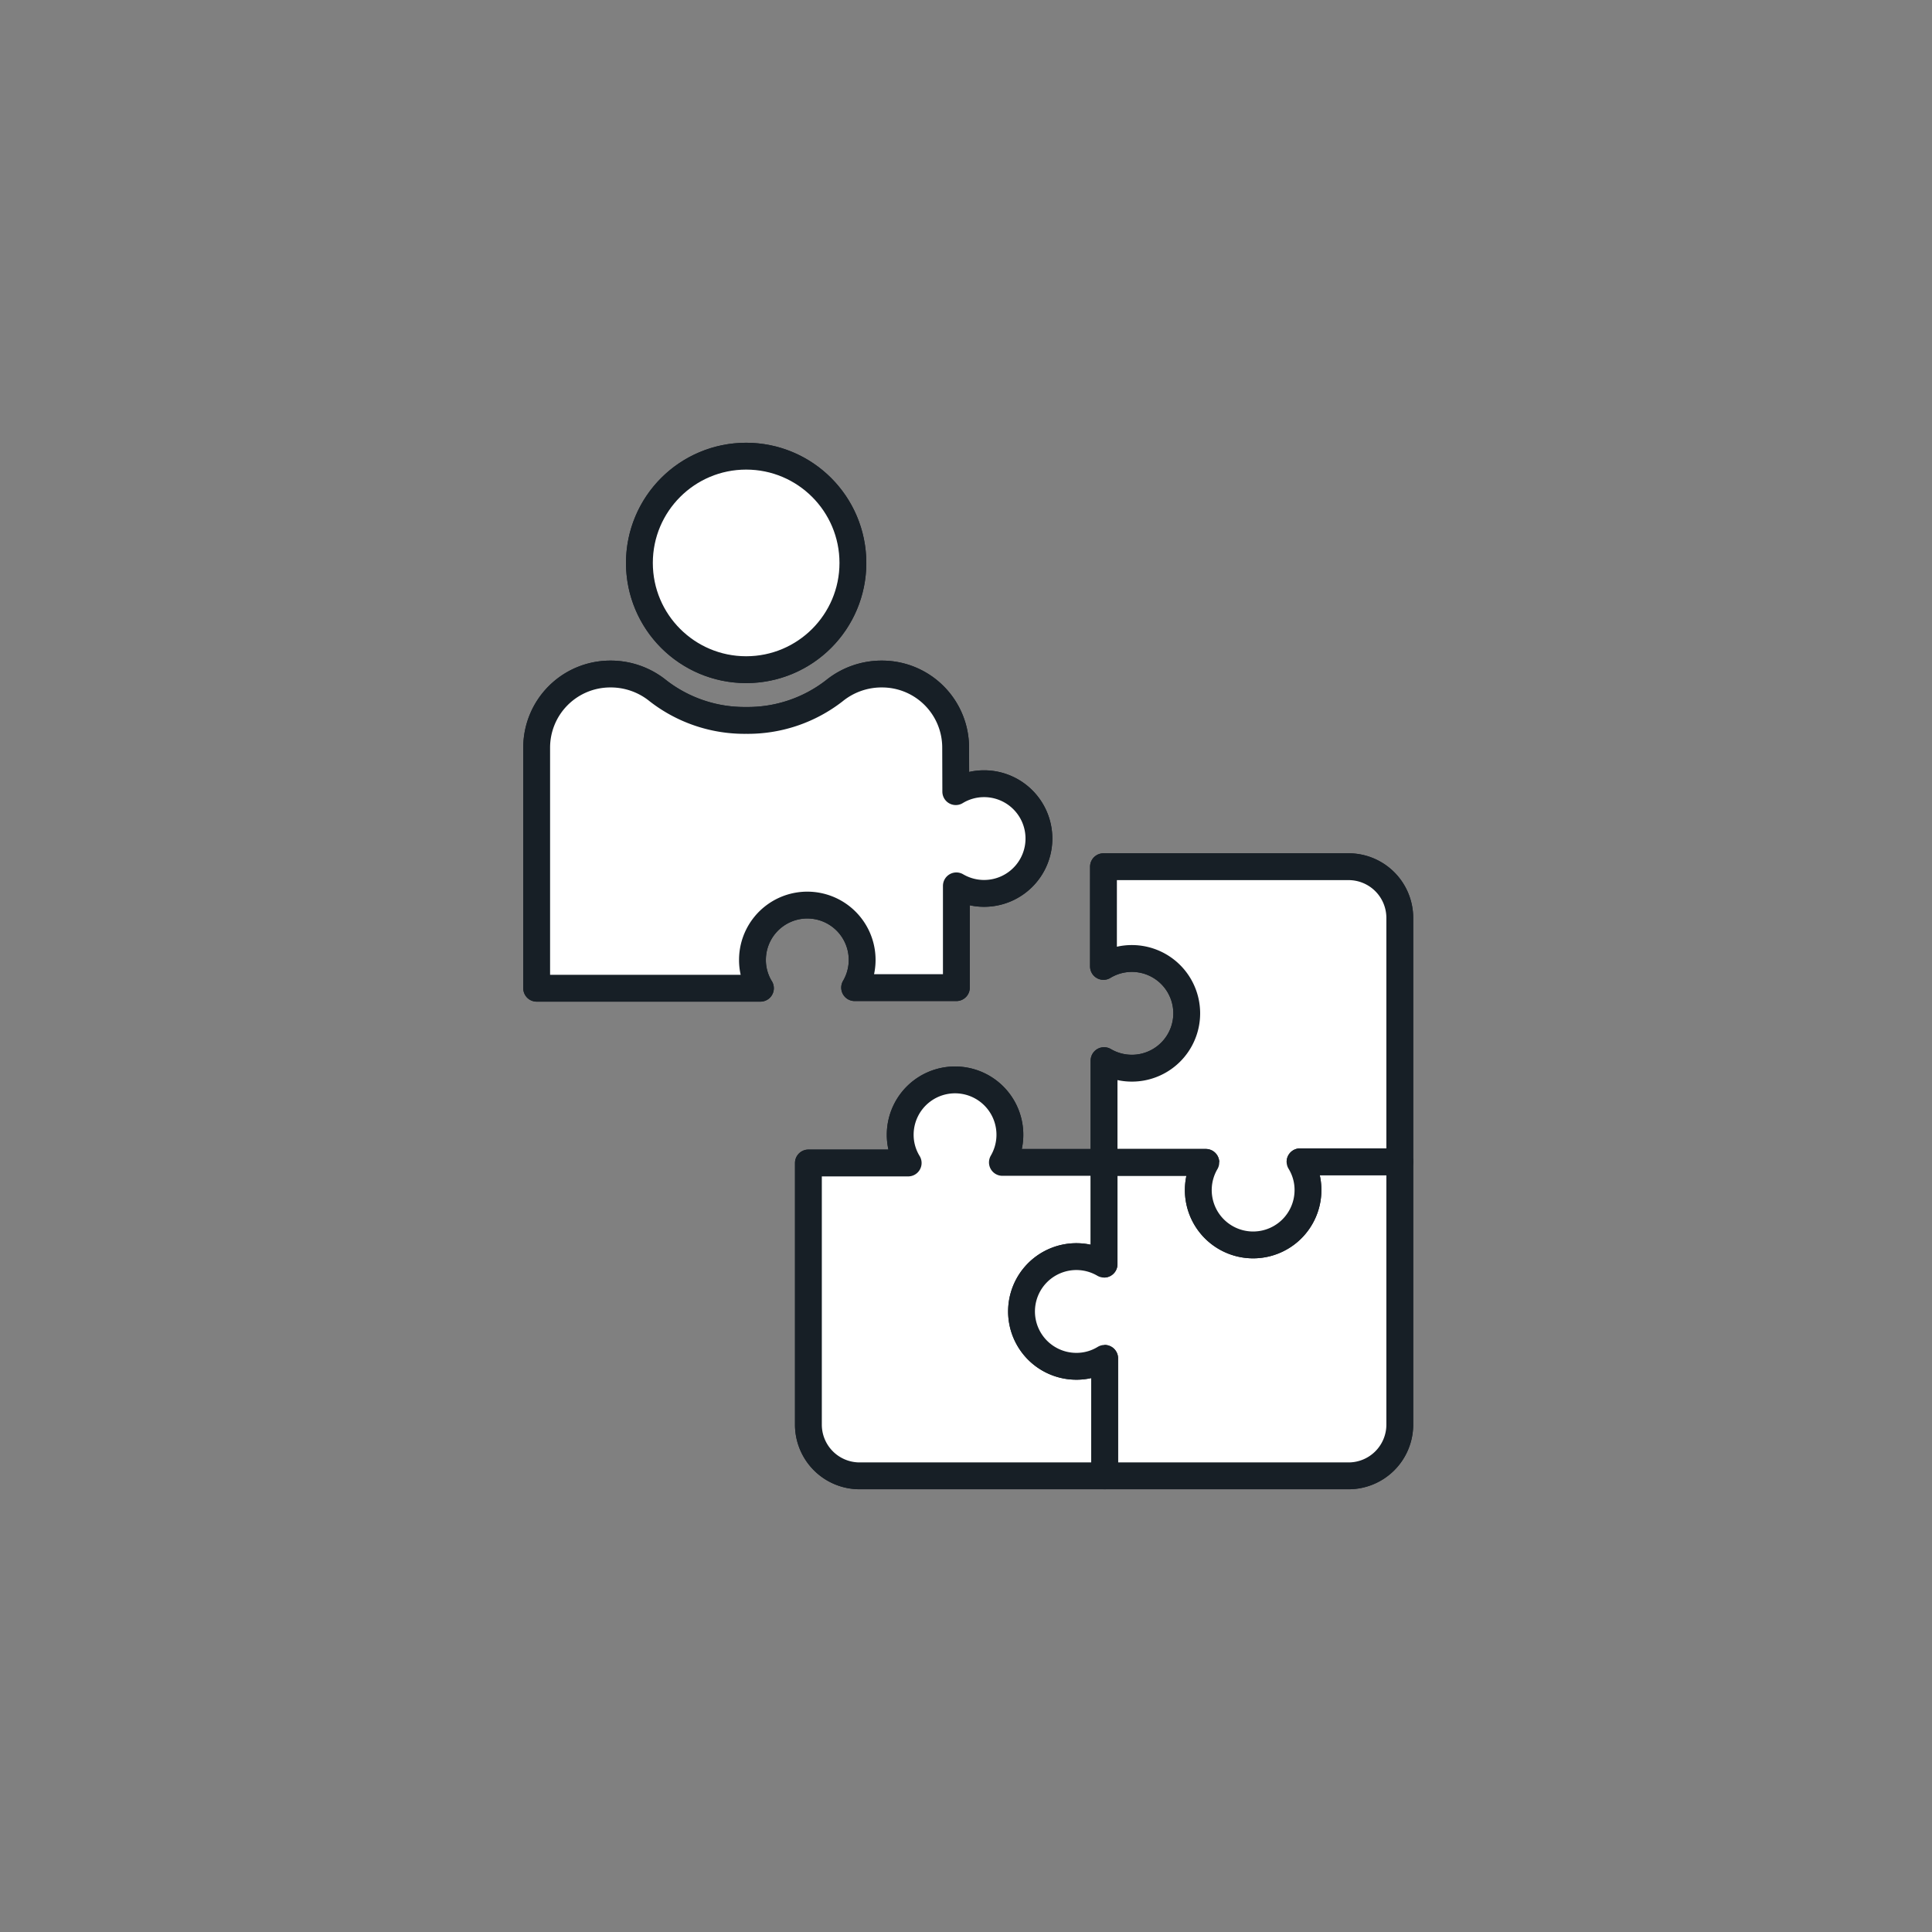
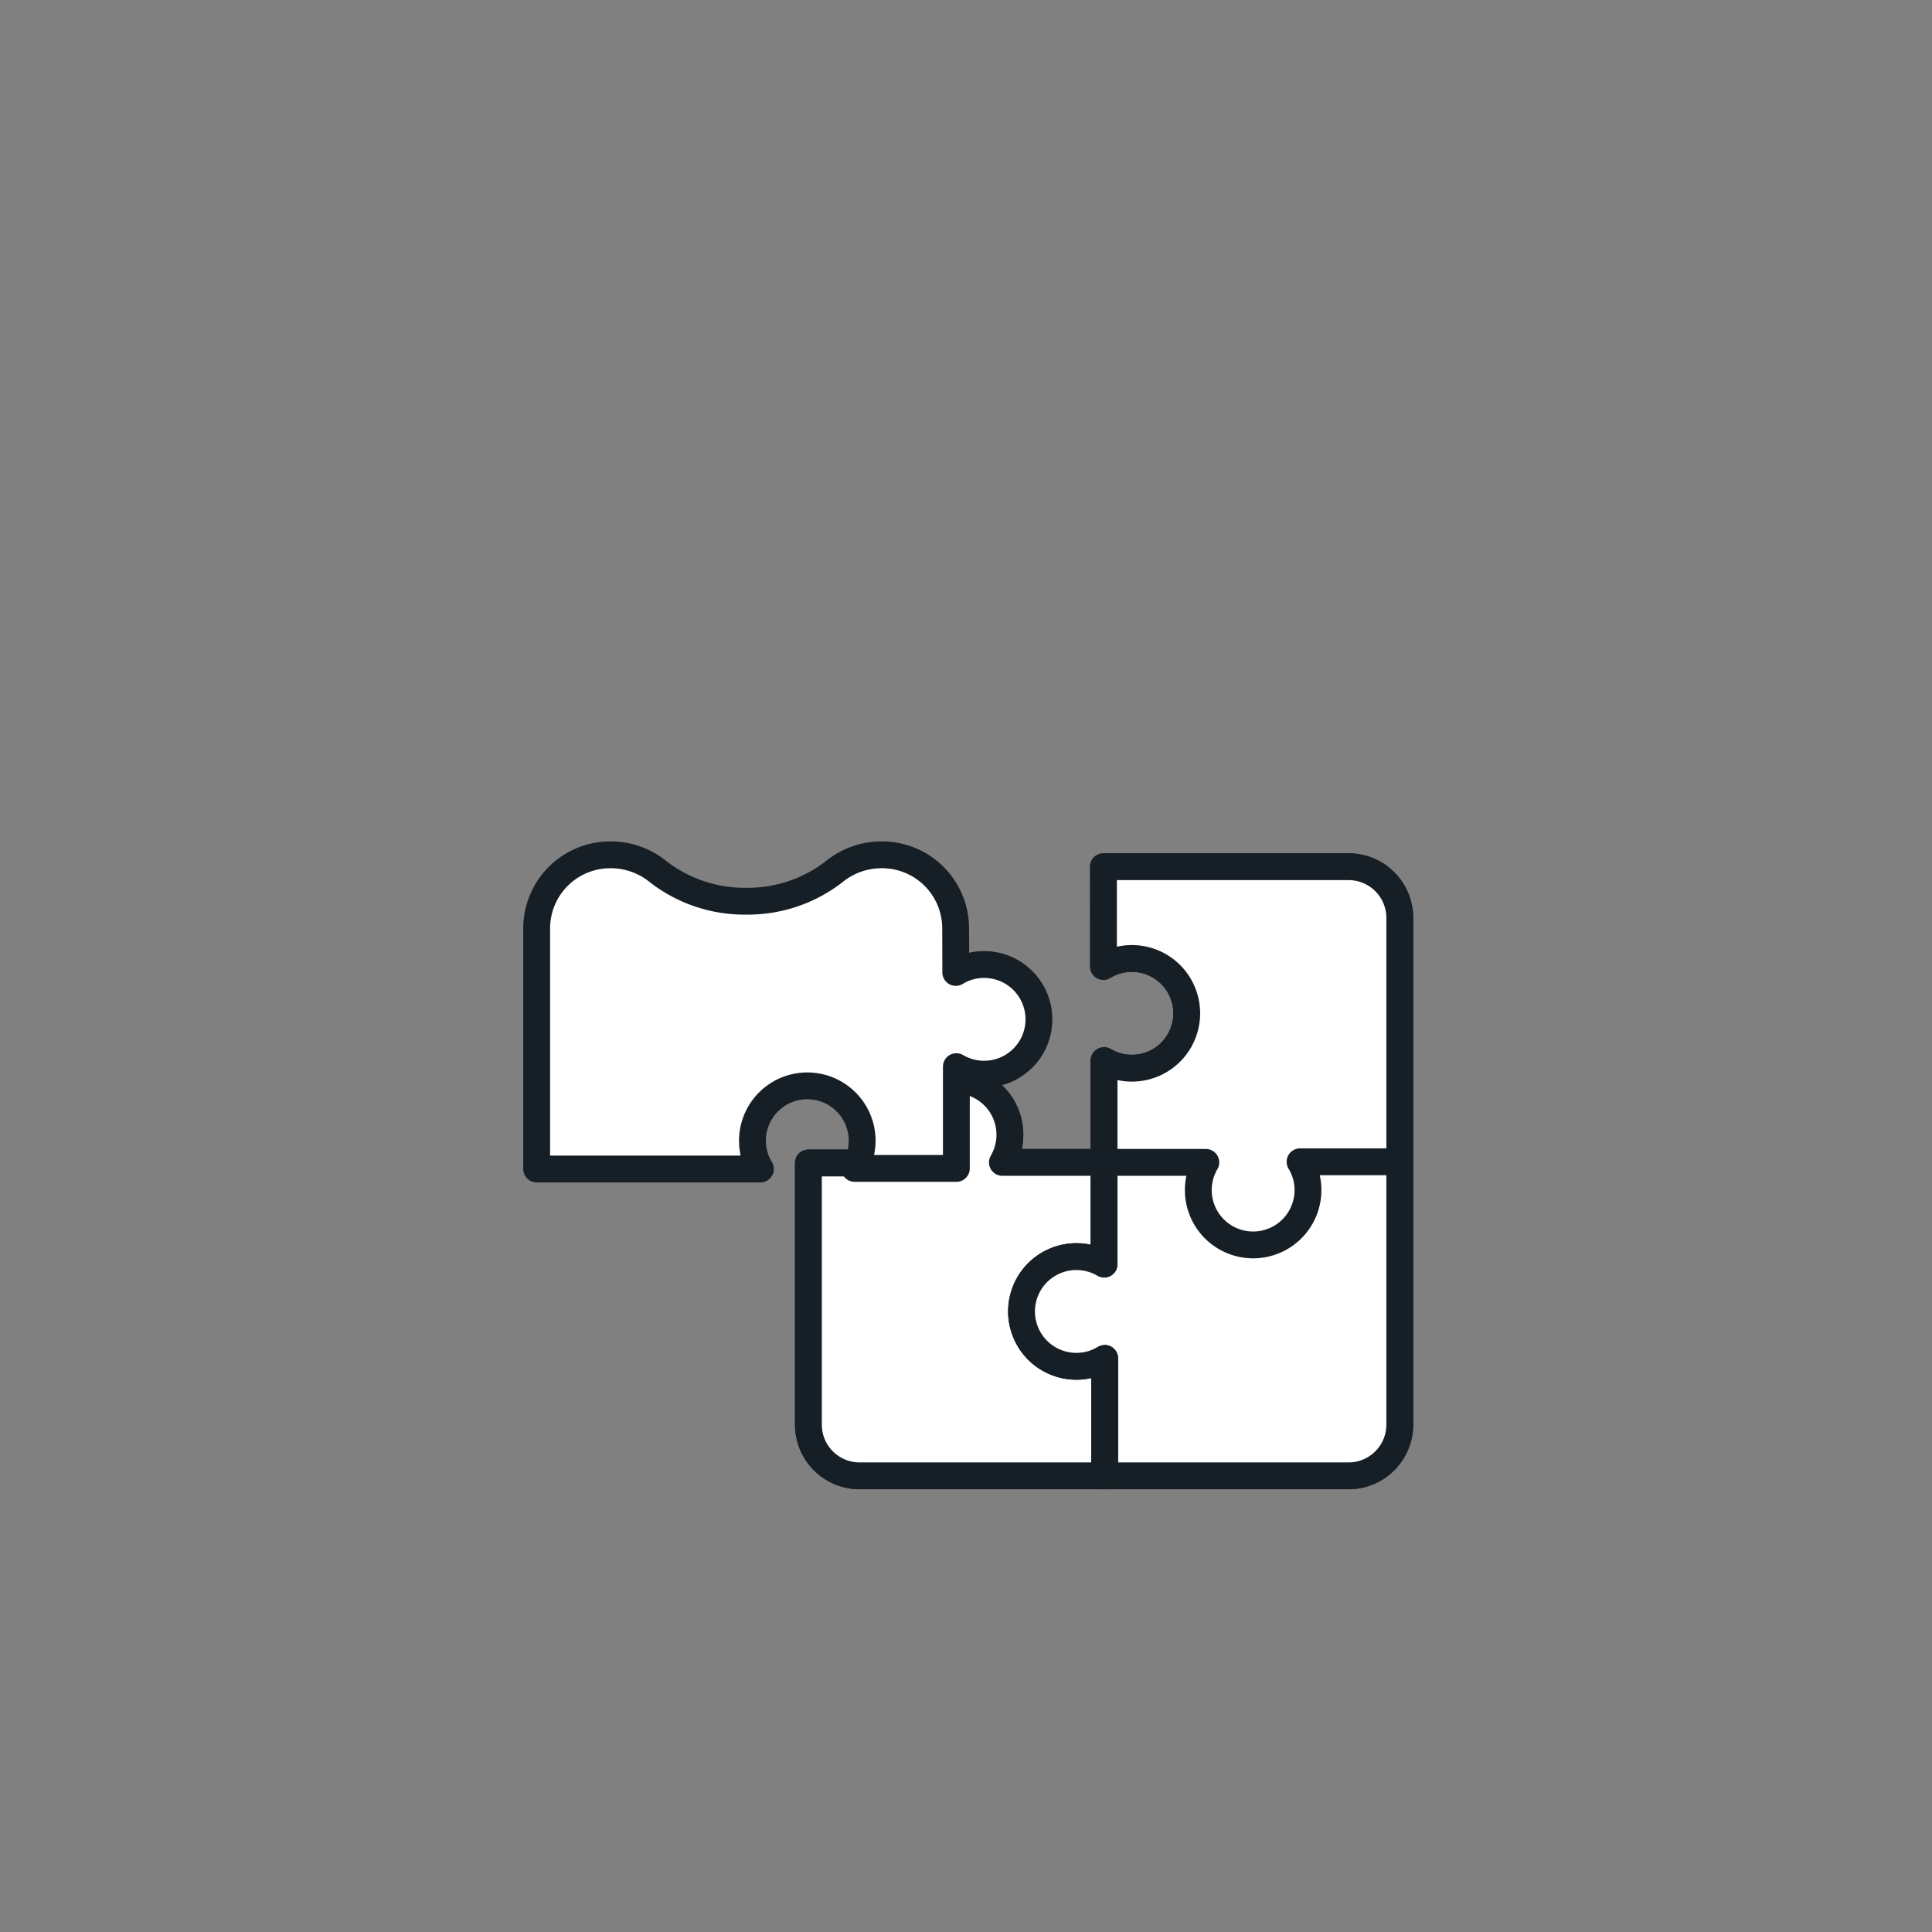
<svg xmlns="http://www.w3.org/2000/svg" width="144" height="144" viewBox="0 0 144 144">
  <rect x="0" y="0" width="144" height="144" fill="#808080" stroke="none" />
  <defs>
    <clipPath id="clip-path">
      <rect id="長方形_917" data-name="長方形 917" width="144" height="144" transform="translate(108 6596)" fill="none" stroke="#707070" stroke-width="1" />
    </clipPath>
  </defs>
  <g id="マスクグループ_10" data-name="マスクグループ 10" transform="translate(-108 -6596)" clip-path="url(#clip-path)">
    <g id="グループ_2804" data-name="グループ 2804" transform="translate(-18.034 -79.033)">
      <path id="パス_496" data-name="パス 496" d="M88.557,98.777h18.268a3.817,3.817,0,0,1,3.817,3.814v37.769a3.818,3.818,0,0,1-3.817,3.818H70.381a3.816,3.816,0,0,1-3.817-3.818v-19.5H74a4.01,4.01,0,0,1-.593-2.11,4.087,4.087,0,1,1,7.616,2.066H88.6v-7.585a4.089,4.089,0,1,0-.044-7.023Z" transform="translate(119.724 6640.855)" fill="#fff" stroke="#171f26" stroke-linejoin="round" stroke-width="2" />
      <path id="パス_497" data-name="パス 497" d="M88.557,98.777h18.268a3.817,3.817,0,0,1,3.817,3.814v37.769a3.818,3.818,0,0,1-3.817,3.818H70.381a3.816,3.816,0,0,1-3.817-3.818v-19.5H74a4.01,4.01,0,0,1-.593-2.11,4.087,4.087,0,1,1,7.616,2.066H88.6v-7.585a4.089,4.089,0,1,0-.044-7.023Z" transform="translate(119.724 6640.855)" fill="#fff" stroke="#171f26" stroke-linecap="round" stroke-linejoin="round" stroke-width="2" />
      <path id="パス_498" data-name="パス 498" d="M135.187,167.307h7.583a4.087,4.087,0,1,0,7.614,2.066,4.022,4.022,0,0,0-.591-2.11h7.435" transform="translate(73.139 6594.363)" fill="#fff" stroke="#171f26" stroke-linejoin="round" stroke-width="2" />
-       <path id="パス_499" data-name="パス 499" d="M135.187,167.307h7.583a4.087,4.087,0,1,0,7.614,2.066,4.022,4.022,0,0,0-.591-2.11h7.435" transform="translate(73.139 6594.363)" fill="#fff" stroke="#171f26" stroke-linecap="round" stroke-linejoin="round" stroke-width="2" />
      <path id="パス_500" data-name="パス 500" d="M122.18,167.4v7.583a4.087,4.087,0,1,0-2.066,7.614,4.023,4.023,0,0,0,2.11-.591v8.757" transform="translate(86.145 6594.271)" fill="#fff" stroke="#171f26" stroke-linejoin="round" stroke-width="2" />
      <path id="パス_501" data-name="パス 501" d="M122.18,167.4v7.583a4.087,4.087,0,1,0-2.066,7.614,4.023,4.023,0,0,0,2.11-.591v8.757" transform="translate(86.145 6594.271)" fill="#fff" stroke="#171f26" stroke-linecap="round" stroke-linejoin="round" stroke-width="2" />
-       <path id="パス_502" data-name="パス 502" d="M3.5,73.019V59.544a5.485,5.485,0,0,1,5.485-5.485H9.06a5.593,5.593,0,0,1,3.494,1.257,10.5,10.5,0,0,0,6.56,2.2,10.5,10.5,0,0,0,6.56-2.2,5.592,5.592,0,0,1,3.494-1.257h.075a5.485,5.485,0,0,1,5.485,5.485l.01,3.281a4.043,4.043,0,0,1,2.11-.59,4.087,4.087,0,1,1-2.066,7.613v7.585H27.2a4.088,4.088,0,1,0-7.616-2.066,4.01,4.01,0,0,0,.593,2.11H3.5Z" transform="translate(162.534 6671.212)" fill="#fff" stroke="#171f26" stroke-linejoin="round" stroke-width="2" />
-       <path id="パス_503" data-name="パス 503" d="M3.5,73.019V59.544a5.485,5.485,0,0,1,5.485-5.485H9.06a5.593,5.593,0,0,1,3.494,1.257,10.5,10.5,0,0,0,6.56,2.2,10.5,10.5,0,0,0,6.56-2.2,5.592,5.592,0,0,1,3.494-1.257h.075a5.485,5.485,0,0,1,5.485,5.485l.01,3.281a4.043,4.043,0,0,1,2.11-.59,4.087,4.087,0,1,1-2.066,7.613v7.585H27.2a4.088,4.088,0,1,0-7.616-2.066,4.01,4.01,0,0,0,.593,2.11H3.5V73.019" transform="translate(162.534 6671.212)" fill="#fff" stroke="#171f26" stroke-linecap="round" stroke-linejoin="round" stroke-width="2" />
-       <path id="パス_504" data-name="パス 504" d="M43.258,11.455A7.956,7.956,0,1,1,35.3,3.5a7.956,7.956,0,0,1,7.956,7.956" transform="translate(146.347 6705.535)" fill="#fff" stroke="#171f26" stroke-linejoin="round" stroke-width="2" />
-       <circle id="楕円形_32" data-name="楕円形 32" cx="7.956" cy="7.956" r="7.956" transform="translate(173.692 6709.034)" fill="#fff" stroke="#171f26" stroke-linecap="round" stroke-linejoin="round" stroke-width="2" />
+       <path id="パス_502" data-name="パス 502" d="M3.5,73.019a5.485,5.485,0,0,1,5.485-5.485H9.06a5.593,5.593,0,0,1,3.494,1.257,10.5,10.5,0,0,0,6.56,2.2,10.5,10.5,0,0,0,6.56-2.2,5.592,5.592,0,0,1,3.494-1.257h.075a5.485,5.485,0,0,1,5.485,5.485l.01,3.281a4.043,4.043,0,0,1,2.11-.59,4.087,4.087,0,1,1-2.066,7.613v7.585H27.2a4.088,4.088,0,1,0-7.616-2.066,4.01,4.01,0,0,0,.593,2.11H3.5Z" transform="translate(162.534 6671.212)" fill="#fff" stroke="#171f26" stroke-linejoin="round" stroke-width="2" />
    </g>
  </g>
</svg>